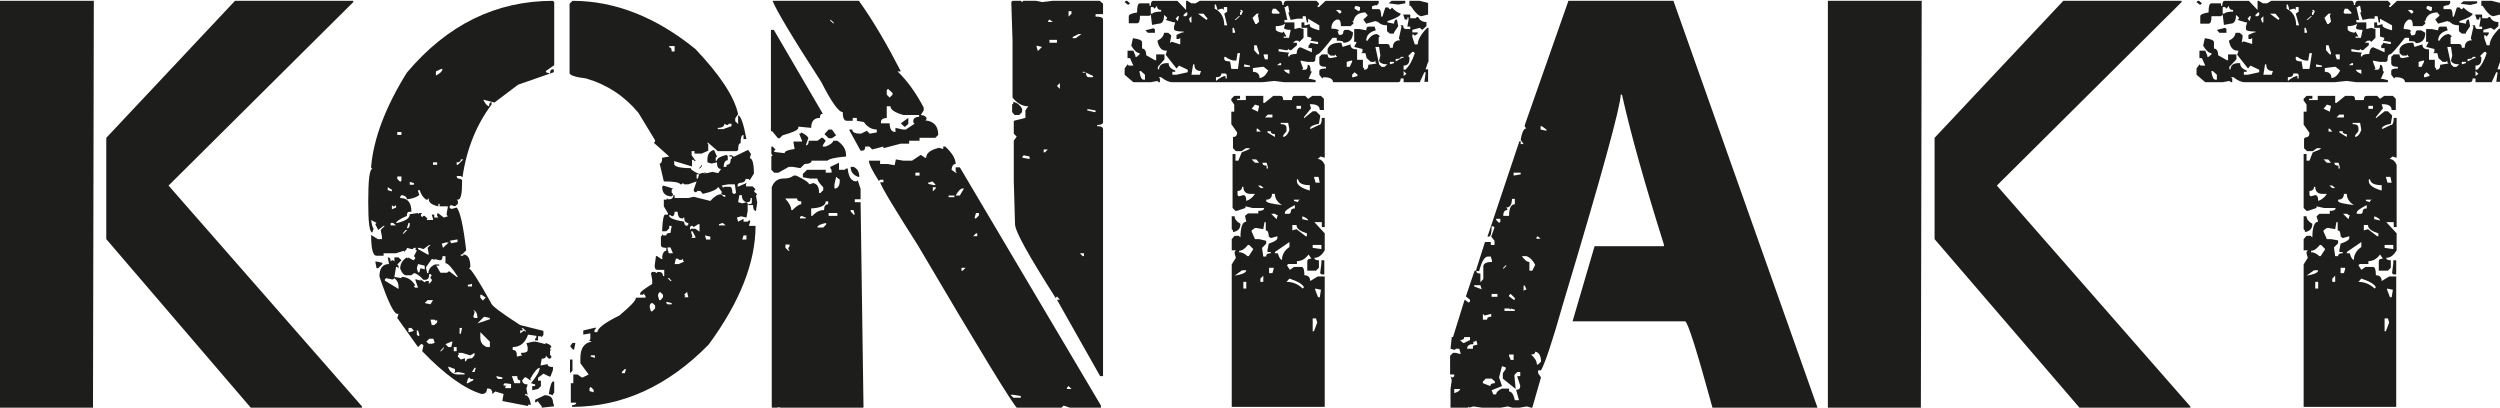
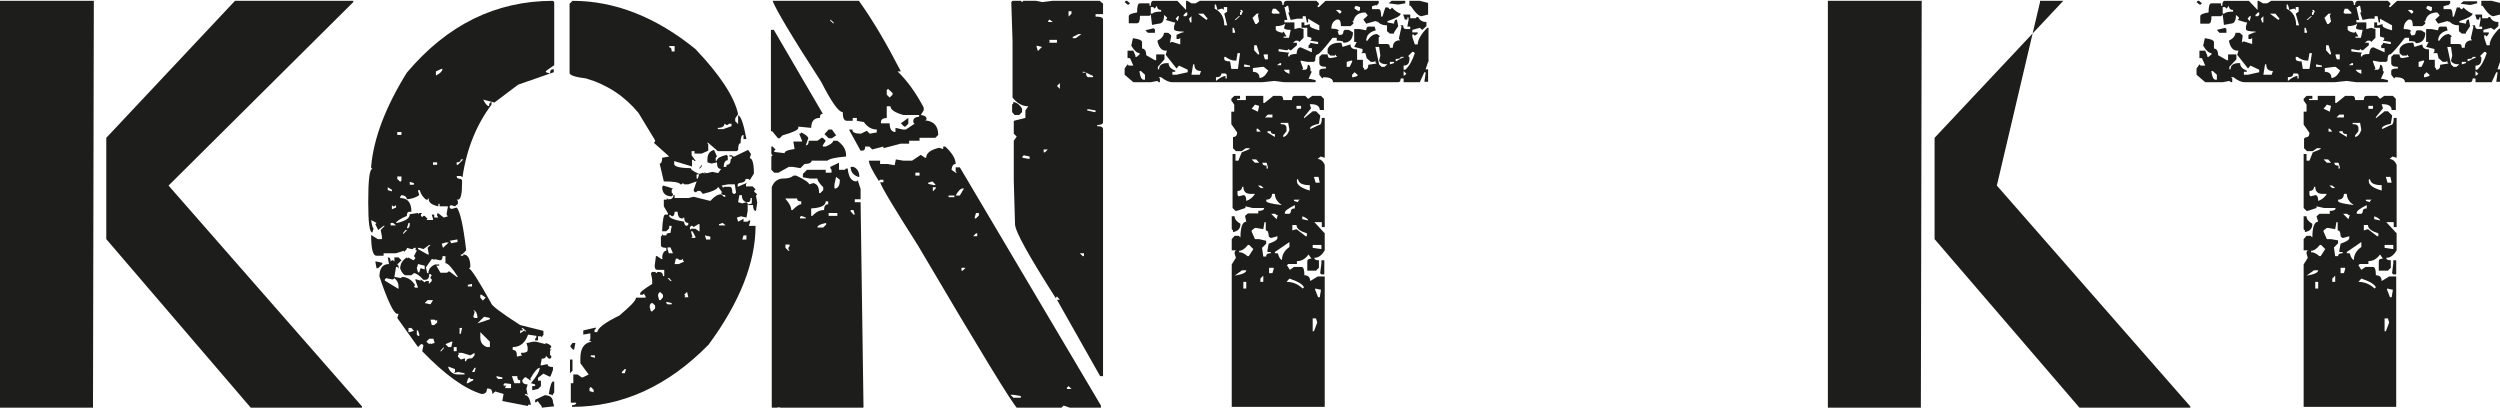
<svg xmlns="http://www.w3.org/2000/svg" version="1.1" id="Ebene_1" x="0px" y="0px" viewBox="0 0 60.22 9.82" style="enable-background:new 0 0 60.22 9.82;" xml:space="preserve">
  <style type="text/css">
	.st0{fill:none;}
	.st1{fill:#1D1D1B;}
</style>
  <g>
-     <rect x="0" y="-0.27" class="st0" width="105.27" height="17" />
    <path class="st1" d="M2.26,0.02l-0.02,9.8h-2.24v-9.8H2.26z M5.66,0.02h2.85v0.03L4.06,4.47l4.66,5.32v0.03H6.04L2.56,5.76V3.32   L5.66,0.02z" />
    <path class="st1" d="M13.32,0.02l0.03,0.03v1.52l-0.2,0.14v0.03l0.1,0.03c0-0.07,0.02-0.1,0.06-0.1h0.03v0.07l-0.86,0.3l-0.57,0.43   l-0.27-0.07c0.05,0.1,0.09,0.15,0.14,0.16c0-0.06,0.02-0.1,0.06-0.1v0.06C11.48,3,11.24,3.58,11.14,4.27L11.1,4.24H11   c0,0.05,0.03,0.07,0.1,0.07l0.03,0.03v0.07c0,0.26-0.03,0.4-0.1,0.4H11l0.03,0.03v0.07l-0.07,0.06l-0.1-0.03l-0.03,0.03V5   l0.03,0.03h0.03L11,5c0.08,0.08,0.16,0.43,0.23,1.03l-0.1,0.1H11.1v0.03h0.06V6.13c0.11,0,0.17,0.1,0.17,0.3L11.3,6.47   c0.05,0.01,0.23,0.29,0.53,0.83c0,0.05,0.23,0.23,0.7,0.53l0.56,0.14v0.1l-0.03,0.03v0.03l-0.03-0.03h-0.07v0.1h-0.07V8.16   l0.03-0.03V8.09l-0.2-0.03c-0.07,0.2-0.19,0.3-0.37,0.3v0.07c0.07,0,0.1,0.04,0.1,0.13v0.03l0.13-0.03l-0.03-0.03V8.5   c0.11,0,0.16-0.02,0.16-0.07V8.36l-0.03-0.1h0.03l0.13-0.03h0.07l0.23,0.06V8.26c0.09,0.03,0.14,0.06,0.14,0.1l-0.03,0.03v0.03   h0.03l-0.03,0.03v0.1l0.03,0.03v0.03l-0.03,0.03h-0.03l-0.07-0.07c0,0.05-0.03,0.07-0.1,0.07l-0.03,0.16h0.03l0.14-0.03   c0,0.05,0.04,0.07,0.13,0.07v0.07l-0.06,0.16h-0.03l-0.14-0.07l-0.13,0.1v0.07h0.07v0.13l-0.07,0.07l-0.14,0.03v-0.1h0.07V9.26   l-0.1-0.03C12.93,9.06,13,8.94,13,8.86c-0.05,0-0.13,0.09-0.23,0.27l0.03,0.03h-0.03l-0.1-0.07h-0.03l-0.06,0.07   c0,0.06,0.04,0.1,0.13,0.1l-0.03,0.1l0.03,0.16l-0.03-0.03h-0.03v0.03c0.07,0,0.11,0.08,0.14,0.23h-0.07v0.03L12.1,9.66l0.03-0.17   l-0.2-0.06l-0.07,0.06c0-0.09-0.03-0.13-0.1-0.13h-0.03c0,0.09-0.04,0.13-0.13,0.13c-0.4-0.12-0.88-0.46-1.43-1.03l0.03-0.14   l-0.03-0.03h-0.03l-0.07,0.07l-0.5-0.7l0.03-0.1H9.57c-0.08,0-0.23-0.3-0.43-0.9c0-0.2,0.08-0.3,0.23-0.3L9.34,6.2   c0.05,0,0.07,0.03,0.07,0.1l0.03-0.03h0.03L9.5,6.3V6.2h0.1l0.07,0.07l-0.1,0.1L9.6,6.4v0.07L9.57,6.43H9.54L9.5,6.67L9.67,6.7   V6.67c0.14,0,0.25,0.07,0.33,0.2L9.97,6.9L10,6.93h0.07L10,6.73h0.03l0.1,0.03V6.73l0.1,0.07l0.03-0.03h0.07v0.07l0.07-0.07V6.73   L10.37,6.7V6.67l0.03-0.03L10.37,6.6h-0.03c0,0.09-0.03,0.14-0.1,0.14H10.2c-0.1-0.11-0.18-0.16-0.23-0.16L9.91,6.63H9.77   C9.72,6.62,9.68,6.57,9.64,6.47c0-0.11,0.05-0.2,0.16-0.27l0.03,0.03V6.2l0.13,0.07L10,6.23V6.2L9.97,6.17l0.07-0.13L10,6   l0.03-0.03H9.97L9.94,6H9.91L9.8,5.97V6L9.73,6.07V6.04L9.54,6.1h-0.3v0.06H9.07c-0.09,0-0.13-0.17-0.13-0.5l0.16,0.1h0.1V5.7   L9.17,5.54l0.1-0.1H9.24l-0.13,0.1L9.04,5.4l0.03-0.03L8.94,5.3C8.96,5.44,8.98,5.5,9,5.5l-0.03,0.1c-0.07,0-0.1-0.24-0.1-0.73   c0-0.53,0.03-0.8,0.1-0.8L8.94,4.04V4.01C9,3.33,9.29,2.57,9.8,1.75C10.77,0.6,11.94,0.02,13.32,0.02z M9.04,6.3h0.03l0.14,0.03   v0.03l-0.1,0.1H9.07L9.04,6.3z M9.3,6.7L9.27,6.73v0.03l0.33,0.2V6.9c0-0.08-0.03-0.14-0.1-0.2L9.47,6.73H9.44L9.3,6.7z M9.34,4.51   v0.07l0.1,0.03V4.57L9.34,4.51z M9.41,5.37v0.06h0.13L9.47,5.37H9.41z M9.44,4.94v0.1L9.54,5V4.94L9.5,4.97H9.47L9.44,4.94z    M10.07,4.57v0.03l0.03,0.1c-0.07,0.05-0.17,0.09-0.3,0.1c0-0.05-0.04-0.09-0.13-0.1L9.64,4.74v0.03c0.18,0,0.27,0.11,0.27,0.33   H9.87c-0.05,0-0.07,0.03-0.07,0.1C9.62,5.28,9.54,5.34,9.54,5.37h0.03c0.2-0.05,0.3-0.11,0.3-0.21l0.2-0.03v0.03l0.03-0.03h0.07   l-0.03,0.03V5.2l0.03,0.03L10.2,5.2h0.03l0.07,0.07L10.27,5.3h0.16V5.27l-0.03-0.1h0.06v0.07h0.1L10.53,5.2V5.14h0.03l0.13,0.1   l0.1-0.03l-0.03-0.03V5.14l0.03-0.17h-0.2V4.91h-0.03v0.06c-0.15-0.03-0.23-0.09-0.23-0.16V4.77L10.3,4.81h-0.03   c-0.08-0.05-0.13-0.13-0.16-0.23H10.07z M9.57,3.18v0.07h0.1V3.18H9.57z M9.57,4.24v0.07l0.07,0.07l0.03-0.03v-0.1H9.57z    M9.71,5.61v0.03l0.1-0.1H9.77L9.71,5.61z M9.84,5.37L9.8,5.5c0.05,0,0.07-0.03,0.07-0.1V5.37H9.84z M9.84,7.9V8h0.03l0.1-0.03   L9.91,7.9H9.84z M9.87,4.38v0.07h0.1V4.41L9.87,4.38z M10.07,6.36l-0.03,0.1l0.03,0.1h0.03l0.03-0.1l0.1,0.03V6.4L10.07,6.36z    M10.04,7.96v0.1l0.03,0.03h0.03V8.06l-0.03-0.1H10.04z M10.2,6l-0.1-0.03h-0.03V6l0.23,0.13h0.03L10.3,5.97l0.07-0.07h-0.03   L10.2,6z M10.23,7.3l0.14,0.03l0.06-0.1H10.3L10.23,7.3z M10.66,6.17c0,0.07-0.02,0.1-0.06,0.1l-0.14-0.03v0.03l-0.03-0.03H10.4   l-0.14,0.2l0.03,0.14h0.03c0-0.09,0.05-0.16,0.16-0.21h0.1V6.4h-0.07l0.1,0.17h0.16l0.03-0.03h0.03L11,6.67h0.03   c-0.14-0.22-0.24-0.33-0.3-0.33V6.17H10.66z M10.27,8.23l0.07,0.06l0.03-0.03v0.03l0.1-0.03l-0.03-0.1h-0.1L10.27,8.23z M10.37,7.7   l0.03,0.13h0.06l0.07-0.06V7.7L10.5,7.73L10.47,7.7H10.37z M10.43,3.91v0.06h0.1V3.91H10.43z M10.5,1.72v0.1   c0.1-0.05,0.15-0.1,0.16-0.16h-0.03L10.5,1.72z M10.6,8.46h0.03l0.06-0.07V8.36L10.6,8.46z M10.64,5.87l0.03,0.1l0.14-0.13h-0.07   L10.64,5.87z M10.73,8.29l0.07,0.07h0.07l0.03-0.13h-0.03L10.73,8.29z M10.8,8.83v0.03c0.05,0.11,0.12,0.16,0.23,0.16h0.16V8.99   l-0.16-0.03l-0.1,0.03l0.03-0.03V8.89L10.8,8.83z M10.83,5.8l0.03,0.03v0.03l0.16-0.03V5.77H11L10.83,5.8z M10.93,8.36v0.1H11v-0.1   H10.93z M11.1,3.84c0,0.05-0.03,0.07-0.1,0.07v0.06h0.03l0.13-0.13H11.1z M11.03,8.5l0.03,0.03l-0.03,0.03v0.03l0.07,0.07l0.1-0.03   V8.7h0.03c0-0.05,0.05-0.07,0.14-0.07l0.06-0.07V8.5l-0.1,0.06l-0.2-0.06H11.03z M11.07,7.9v0.14h0.03l0.03-0.14H11.07z    M11.27,9.13l-0.03,0.1h0.03l0.13-0.07V9.13h-0.06L11.3,9.09L11.27,9.13z M11.27,6.86V6.9h0.1V6.84L11.27,6.86z M11.43,8.86   l-0.06,0.1h0.06l0.03-0.1H11.43z M11.4,7.47l0.03,0.03v0.03l-0.03,0.1l0.03,0.03h0.07C11.5,7.55,11.46,7.48,11.4,7.47z M11.66,7.63   L11.5,7.79l0.3-0.1V7.66L11.66,7.63z M11.57,7.1v0.07l0.06,0.07l0.07-0.07L11.6,7.1H11.57z M11.57,8v0.13   c0,0.11,0.05,0.19,0.16,0.23h0.07V8.23L11.57,8z M11.96,9.06v0.03L12,9.13h0.1V9.09L11.96,9.06z M12.16,9.23l-0.03,0.03v0.03h0.07   l-0.03,0.03v0.03h0.14v-0.1L12.16,9.23z M12.33,9.06l0.06,0.17h0.14V9.16c-0.05,0-0.07-0.03-0.07-0.1H12.33z M12.56,7.9l0.03,0.03   v0.03h-0.06v0.07l0.1-0.07L12.66,8V7.96L12.59,7.9H12.56z M13.12,9.52c0.13,0,0.2,0.06,0.2,0.17l0.03,0.1h-0.03l-0.27,0.03V9.79   l-0.1-0.13l-0.03,0.03h-0.03V9.63L13.12,9.52z M13.32,9.19h0.03v0.27l-0.03,0.03v0.03l-0.1-0.03C13.25,9.29,13.29,9.19,13.32,9.19z    M13.79,0.02c1.02,0,2.01,0.39,2.96,1.16c0.59,0.62,0.94,1.15,1.03,1.57l-0.07,0.1v0.07l0.07,0.07V2.78c0.06,0,0.13,0.19,0.2,0.57   h-0.07v-0.1c-0.05,0-0.07,0.07-0.07,0.2c-0.04,0-0.06,0.05-0.06,0.16l-0.03,0.03h-0.46l-0.23-0.2h-0.03l0.03,0.03v0.16l-0.16,0.07   h-0.17V3.64h-0.07v0.1l0.1,0.14h-0.03l-0.03-0.03h-0.03v0.16l-0.43-0.13v0.07c0,0.06,0.13,0.1,0.4,0.1c0,0.04,0.07,0.08,0.2,0.14   l0.1-0.03l0.03,0.03V4.14l0.03,0.03h0.03l0.13-0.03l0.14,0.03l0.07-0.1c-0.07,0-0.1-0.05-0.1-0.16l-0.13,0.03l-0.1-0.03V3.84   c0-0.12,0.05-0.2,0.16-0.23l0.07,0.16l-0.03,0.03v0.07h0.03c0-0.06,0.08-0.1,0.23-0.14l0.03,0.03v0.1c-0.06,0-0.09,0.05-0.1,0.16   h0.07V3.97c0.07,0,0.1-0.04,0.1-0.13l0.03-0.03V3.77h-0.06V3.74h0.06l0.03,0.03h0.03l0.33-0.16l0.07,0.1l-0.03,0.1   c0.06,0,0.1,0.12,0.1,0.37l-0.1,0.16l-0.03-0.03h-0.07c0,0.06-0.05,0.09-0.16,0.1l-0.03,0.03v0.06l0.23-0.1l-0.03,0.03v0.06h0.16   l0.07,0.07l-0.03,0.03v0.03l0.07,0.06l-0.03,0.03l0.03,0.17l-0.03,0.2c-0.05,0-0.07-0.05-0.07-0.14h-0.13v0.14l-0.03,0.16   l-0.13-0.03l-0.1,0.03l0.03,0.1l0.13-0.07v0.07h0.1l0.03-0.03h0.03v0.03l-0.03,0.1h0.16c0,0.88-0.38,1.84-1.13,2.86   c-0.98,1-2.08,1.5-3.29,1.5V9.76c0.06,0,0.1-0.02,0.1-0.06h-0.13V9.23h0.06V9.02h0.1l0.1,0.07h0.03l0.14-0.07l-0.2-0.27V8.63   c0-0.24,0.09-0.37,0.27-0.4L14.19,8.2l0.03-0.03V8.03l-0.17,0.03v-0.1l0.3-0.07v0.03l-0.03,0.03V8h0.07c0-0.09,0.18-0.23,0.53-0.4   c0.26-0.22,0.4-0.36,0.4-0.43h0.23V7.13L15.52,7.1V7.07L15.48,7.1h-0.06V7.07c0-0.04,0.1-0.11,0.29-0.23v-0.1l-0.03-0.16l0.03-0.03   h0.07l0.03,0.03l0.03-0.03h0.03c0.06,0,0.1,0.03,0.1,0.1h0.03V6.5h-0.16c-0.05,0-0.07-0.03-0.07-0.1l0.03-0.23h0.03l0.1,0.07h0.03   L15.95,6.2c0.01-0.11,0.05-0.16,0.1-0.16V5.97c-0.09,0-0.13-0.02-0.13-0.07V5.7l0.03-0.03V5.64l0.03,0.03h0.07   c0-0.04,0.03-0.06,0.1-0.06l0.03-0.17h-0.06V5.5l-0.07,0.07h-0.1V5.54c0.01-0.25,0.04-0.37,0.07-0.37h0.07V5.14l-0.1-0.17V4.81   h0.07V4.77l0.03,0.03h0.03c0.06,0,0.1-0.03,0.1-0.1h0.03v0.07h0.33l0.13-0.03l0.4,0.1c0.1-0.11,0.18-0.16,0.26-0.16l0.07,0.06h0.03   V4.7c-0.07,0-0.1-0.02-0.1-0.06h0.03l-0.1-0.14c-0.02,0.06-0.15,0.12-0.37,0.17l-0.06-0.07h-0.07l-0.03,0.03h-0.03l-0.03-0.03V4.57   l0.07-0.2l-0.2,0.07h-0.1l-0.03-0.03l-0.03,0.03h-0.03c-0.03-0.05-0.17-0.07-0.4-0.07l-0.1-0.43c0.04,0,0.06-0.05,0.06-0.14   l0.17-0.03l-0.37-0.33l0.03-0.03V3.38l-0.4-0.66c-0.33-0.4-0.75-0.68-1.26-0.83c-0.26-0.03-0.4-0.08-0.4-0.13V0.09L13.79,0.02z    M13.79,8.26h0.07l-0.03,0.16h-0.03l-0.06-0.07V8.33L13.79,8.26z M13.73,8.66h0.06v0.27l-0.06,0.06V8.66z M14.23,9.32l-0.03,0.03   v0.07l0.1,0.03V9.39L14.23,9.32z M14.23,8.56v0.03l0.1,0.03V8.56H14.23z M14.98,8.96v0.03h0.07l0.03-0.1h-0.03L14.98,8.96z    M15.65,7.4l0.03,0.1h0.03l0.07-0.07V7.36L15.72,7.3C15.67,7.3,15.65,7.33,15.65,7.4z M15.85,7.13l0.03,0.1h0.03l0.06-0.07V7.1   l-0.06-0.06C15.88,7.03,15.85,7.07,15.85,7.13z M15.98,4.47l0.23,0.07l-0.03,0.03v0.07l0.03,0.03V4.7l-0.03,0.03   c-0.15,0-0.23-0.08-0.23-0.23L15.98,4.47z M16.05,7.27V7.3l0.03,0.03h0.1V7.3L16.05,7.27z M16.08,5.97V6l0.03,0.1h0.1l-0.06-0.14   H16.08z M16.08,6.7l0.07,0.07h0.03L16.12,6.7H16.08z M16.12,1.11v0.03c0.04,0,0.06,0.03,0.06,0.1h0.07V1.11H16.12z M16.25,5.11   c0,0.06-0.02,0.1-0.07,0.1l-0.03-0.03h-0.03V5.2c0,0.05,0.12,0.1,0.36,0.14c0,0.06,0.02,0.1,0.07,0.1l0.03-0.03V5.37   c-0.07,0-0.1-0.05-0.1-0.14l-0.03,0.03h-0.03c-0.06,0-0.09-0.05-0.1-0.16H16.25z M16.28,6.23l-0.03,0.13h0.1l0.13-0.06l-0.03-0.03   V6.23l-0.03,0.03h-0.06l-0.03-0.03H16.28z M16.48,7.1l0.03,0.03l-0.03,0.03h0.1l-0.03-0.13L16.48,7.1z M16.71,5.47l-0.03-0.03   h-0.03l-0.03,0.03v0.07l0.03-0.03h0.1l0.1,0.07V5.4h-0.03L16.71,5.47z M16.65,5.57v0.03l0.03,0.1l-0.03,0.03h0.1V5.7l-0.07-0.13   H16.65z M16.78,4.2v0.1h0.03l0.03-0.1H16.78z M16.91,3.97v0.03l-0.06,0.07V4.04L16.91,3.97z M16.98,5.67l0.03,0.1h0.1V5.7   L16.98,5.67z M17.45,2.98c0,0.06-0.05,0.1-0.16,0.1v0.03h0.13l0.2-0.07V2.98h-0.06l-0.03,0.03h-0.03L17.45,2.98z M17.32,5.4v0.03   h0.16l-0.07-0.06L17.32,5.4z M17.38,4.47l0.03,0.03v0.03l0.03-0.03h0.14c0.04,0,0.06,0.05,0.06,0.14l0.03,0.03h0.03l0.03-0.03   l-0.03-0.2h-0.16L17.38,4.47z M17.81,4.7l-0.03,0.17l0.1,0.03l0.1-0.03l0.03,0.03v0.03l0.1-0.03V4.77h-0.03   c0,0.07-0.02,0.1-0.07,0.1c-0.09,0-0.14-0.06-0.14-0.17H17.81z M17.91,5.67l-0.03,0.1h0.1v-0.1H17.91z" />
    <path class="st1" d="M18.57,0.72h0.07l1.18,2.02c-0.05,0-0.07,0.03-0.07,0.1c-0.14,0-0.21,0.08-0.21,0.24l-0.31-0.03v0.03   c0,0.05-0.13,0.11-0.38,0.18l-0.07,0.07h-0.04l-0.14-0.17h-0.03V0.72z M19.3,3.19c0.1,0.05,0.16,0.09,0.17,0.14L19.41,3.5   c0.05,0,0.07-0.04,0.07-0.11h0.21l0.1-0.07h0.03l0.07,0.07L19.82,3.5v0.03h0.07c0.12-0.05,0.18-0.1,0.18-0.14h0.1   c0.14,0.1,0.21,0.21,0.21,0.35v0.03c-0.26,0.02-0.41,0.06-0.45,0.1h-0.38c0,0.05-0.06,0.08-0.17,0.08l-0.1,0.1l-0.18-0.03h-0.1   l-0.25,0.14h-0.1l-0.07-0.07V3.77l0.03-0.03l-0.03-0.03V3.53h0.03l0.07,0.07l-0.03,0.03v0.03l0.25,0.03c0-0.05,0.08-0.08,0.24-0.1   l-0.03-0.18h0.21V3.39l-0.07-0.17h0.03L19.3,3.19z M20.21,4.09h0.14l0.03-0.03h0.04c0.02,0.21,0.09,0.31,0.21,0.31l0.03-0.03   l0.07,0.21v0.25h-0.14v0.07h0.14l0.07,4.94l-0.03,0.03h-1.87l-0.14-0.03l-0.14,0.03l-0.03-0.03V4.51c0.05-0.14,0.15-0.21,0.28-0.21   c0.11,0,0.19-0.02,0.24-0.07h0.07c0.21,0.1,0.31,0.17,0.31,0.21l0.1-0.03c0.1,0.02,0.14,0.1,0.14,0.24h0.03l0.07-0.07V4.51   c-0.09-0.09-0.14-0.16-0.14-0.21h-0.18l-0.17-0.03V4.19l0.1-0.1h0.45v0.07h0.14V4.09L20,4.05V4.02l0.21-0.1V4.09z M18.61,0.02h2.08   c0.35,0.49,0.68,1.06,1.01,1.7h-0.08c0.23,0.22,0.44,0.51,0.63,0.87v0.07l-0.07,0.11c0.09,0.01,0.14,0.04,0.14,0.1l-0.03,0.03   c0.21,0.02,0.31,0.14,0.31,0.35l-0.07,0.07h-0.38v0.07h-0.25v0.07H21.7l-0.42,0.11V3.53L21.01,3.6l-0.07-0.07h-0.1   c0,0.07-0.02,0.1-0.08,0.1h-0.03l-0.27-0.49V3.12h0.07c0,0.07,0.07,0.1,0.21,0.1l0.14-0.07l0.07,0.07l0.17-0.03V3.12   c-0.12,0-0.23-0.06-0.31-0.18l-0.17-0.03V2.84h-0.1v0.07h-0.14c-0.07,0-0.1-0.07-0.1-0.21c-0.1,0-0.27-0.24-0.52-0.73   C19.06,0.86,18.68,0.21,18.61,0.02z M18.92,4.79c0.09,0.1,0.14,0.19,0.14,0.27h0.03c0.09-0.09,0.16-0.14,0.21-0.14V4.85   c-0.07,0-0.1-0.02-0.1-0.07H18.92z M18.92,5.89v0.08l0.07,0.07h0.03L18.99,6V5.97l0.03-0.04V5.89H18.92z M19.3,5.2l-0.03,0.03v0.03   h0.14V5.24L19.3,5.2z M19.89,4.85c0,0.1-0.12,0.16-0.35,0.17V5.2h0.03c0.09-0.1,0.18-0.14,0.28-0.14c0-0.09,0.03-0.14,0.1-0.14   V4.85H19.89z M19.69,5.48h0.14l0.07-0.07V5.37C19.76,5.4,19.69,5.43,19.69,5.48z M19.96,3.12h0.08l0.1,0.14l-0.1,0.07h-0.08   l-0.1-0.1L19.96,3.12z M19.96,5.13V5.2h0.21V5.13H19.96z M20,0.47v0.03l0.08,0.07V0.54L20,0.47z M20.14,4.26L20.1,4.44v0.1h0.03   c0.07-0.02,0.1-0.09,0.1-0.21L20.14,4.26z M20.49,4.02h0.07c0.09,0.04,0.14,0.12,0.14,0.24h-0.03C20.54,4.21,20.49,4.13,20.49,4.02   z M20.49,5.06v0.03l0.07,0.08h0.03l-0.03-0.11H20.49z M22.74,3.53h0.03c0.16,0.15,0.25,0.29,0.25,0.42c-0.06,0-0.09,0.05-0.1,0.14   l0.1,0.07h0.03l-0.03-0.03v-0.1h0.1l3.4,5.74v0.07h-0.69l-0.21-0.07l-0.07,0.07h-1.04c-0.11-0.09-0.91-1.4-2.4-3.93   c-0.56-0.88-0.87-1.39-0.91-1.52h0.08V4.33h-0.08l-0.03,0.03c-0.16-0.25-0.24-0.41-0.24-0.49h0.27v0.08h0.18l0.17,0.03l0.03-0.14   l0.18,0.03h0.21l0.21-0.14l0.1,0.07h0.03c0-0.11,0.1-0.19,0.31-0.24l0.1,0.03V3.53z M21.36,2.56v0.28c-0.1,0.01-0.14,0.04-0.14,0.1   v0.03h0.21c0,0.14,0.05,0.21,0.14,0.21V3.08l0.18,0.04h0.07l0.21-0.14l-0.03-0.03V2.91c0-0.06,0.05-0.09,0.14-0.1V2.77h-0.38   c-0.21-0.06-0.31-0.13-0.31-0.21H21.36z M21.39,2.14l-0.03,0.03v0.11l0.07,0.07l0.07-0.07V2.24L21.39,2.14z M21.88,2.84v0.14   l-0.07,0.07h-0.03L21.7,2.97L21.88,2.84z M22.05,4.16v0.07h0.1V4.16H22.05z M22.36,4.4v0.03l0.14,0.03h0.03V4.44l-0.07-0.07   L22.36,4.4z M22.47,4.51v0.1l0.07-0.07V4.51H22.47z M22.85,4.71v0.04h0.14V4.71H22.85z M23.02,4.71h0.1l0.1-0.17h-0.03   C23.14,4.54,23.08,4.6,23.02,4.71z M23.16,6.45v0.07h0.03l0.07-0.07H23.16z M23.44,5.69h0.1V5.62h-0.03L23.44,5.69z M23.51,5.13   l-0.03,0.1v0.03h0.03l0.07-0.07V5.13H23.51z M24.59,0.02l0.03,0.03l0.03-0.03h0.31l0.14,0.03l0.25-0.03h1.14l0.08,0.07v0.25h-0.18   V0.4c0.12,0,0.18,0.02,0.18,0.07v2.47c0,0.05-0.05,0.07-0.14,0.07v0.03c0.1,0,0.14,0.02,0.14,0.08v5.94H26.5l-1.04-1.84h0.07   l-0.07-0.08l-0.03,0.04c-0.65-1.02-0.98-1.61-0.98-1.78l-0.03-1.04V3.39l0.07-0.1l-0.07-0.07V2.91l0.28-0.07V2.66l0.07-0.1   c-0.14,0-0.27-0.07-0.38-0.21V0.99l-0.03-0.94l0.03-0.03H24.59z M24.34,9.51l0.07,0.07h0.18V9.54l-0.18-0.03H24.34z M24.41,2.45   c0.1,0.03,0.17,0.09,0.21,0.17V2.7l-0.07,0.07h-0.11L24.38,2.7V2.52l0.03-0.03V2.45z M24.66,3.74l-0.03,0.03v0.03l0.17,0.03V3.77   L24.66,3.74z M24.97,1.1v0.03l0.03,0.1l0.1-0.1L24.97,1.1z M25.14,3.6v0.07h0.03l0.07-0.07H25.14z M25.28,0.47l-0.03,0.03v0.03   h0.11L25.28,0.47z M25.28,0.96v0.07h0.18V0.96H25.28z M25.46,2.07l0.07,0.07V2L25.46,2.07z M25.74,9.3L25.7,9.34v0.03h0.11   L25.74,9.3z M25.74,0.27V0.4l0.07-0.07V0.27H25.74z M25.84,0.89v0.03h0.07l0.14-0.1h-0.07L25.84,0.89z M26.01,6.1l0.07,0.07h0.03   V6.1H26.01z M26.08,1.72v0.03h0.08c0,0.07,0.02,0.11,0.07,0.11h0.1V1.83l-0.21-0.1H26.08z M26.19,2.63v0.03l0.17,0.04h0.03V2.66   l-0.17-0.03H26.19z" />
    <path class="st1" d="M33.74,0.33c0,0.05-0.11,0.11-0.32,0.18v0.03l0.16,0.03c0-0.06,0.02-0.1,0.07-0.1l0.03,0.16l-0.1,0.15v0.03   h-0.1l-0.07-0.06V0.61c-0.1,0-0.18-0.03-0.23-0.1v0.03l-0.03-0.03h-0.03l-0.21,0.06l-0.07-0.1l0.1-0.09V0.36L32.89,0.3   c-0.16,0-0.26,0.07-0.29,0.21h-0.03l0.03,0.03v0.03l-0.07,0.06h-0.23c0-0.1-0.02-0.16-0.07-0.16h-0.03   c-0.09,0.04-0.13,0.11-0.13,0.22c0.12,0,0.18,0.02,0.18,0.06h-0.03l0.03,0.09h0.04c0.05,0,0.07-0.03,0.07-0.09l0.03-0.03h0.1   l0.1,0.06c0,0.16-0.08,0.25-0.23,0.25c0-0.04-0.05-0.05-0.16-0.05V0.91h-0.1c-0.21,0.27-0.33,0.4-0.36,0.4   c-0.04,0-0.06,0.05-0.06,0.15l-0.03,0.03h-0.16l-0.16-0.03v0.03l0.06,0.16l-0.03,0.03h0.07c0.05,0,0.07-0.04,0.07-0.12   c0.05,0,0.07,0.05,0.07,0.16h0.03l-0.08,0.18h0.04l0.13,0.03v0.05h-0.76L30.7,1.95l-0.29,0.03h-2.17c-0.08,0-0.17-0.04-0.27-0.12   h-0.06l0.03,0.03v0.09h-0.03l-0.03-0.03l-0.16,0.03H27.3L27.09,1.8V1.65l0.07-0.1l0.03,0.03h0.11L27.22,1.4h-0.06V1.22h0.14   l0.05,0.12v0.03h0.03l0.07-0.06V1.28c-0.06,0-0.13-0.06-0.2-0.18l0.04-0.18c0.15,0.02,0.22,0.05,0.22,0.1v0.15   c0.06,0,0.1,0.05,0.1,0.16l0.21,0.12h0.03V1.31h0.2v0.12l-0.16,0.18v0.06h0.03c0-0.1,0.07-0.15,0.2-0.15h0.03   c0,0.08,0.05,0.14,0.16,0.18v0.03h-0.07V1.8h0.1l0.27-0.06V1.68l-0.21-0.1l-0.06,0.07l-0.26-0.33l0.03-0.1h-0.03   c-0.1,0-0.17-0.08-0.2-0.24c0.1-0.05,0.15-0.11,0.16-0.19h0.1l0.07,0.06v0.03l-0.03,0.16l0.03-0.03h0.03l0.19,0.06V0.91L28.4,0.94   h-0.06v-0.1l0.14-0.06h0.03V0.76c-0.15,0-0.23-0.02-0.23-0.06V0.64l0.03-0.1h-0.03l-0.2-0.06l0.03-0.03V0.42l-0.07-0.06   c0,0.14-0.04,0.21-0.13,0.21l-0.16,0.03l-0.03-0.25l-0.03,0.03h-0.23c0,0.12-0.02,0.18-0.07,0.18h-0.2V0.39   c0-0.04,0.07-0.07,0.2-0.09c0-0.15,0.02-0.22,0.07-0.22h0.23v0.06h0.03c0-0.08,0.02-0.12,0.06-0.12h0.58l0.21,0.22V0.02h0.03   l0.1,0.06h0.1l0.1-0.06h1.93c0.04,0,0.06,0.03,0.06,0.1h0.03c0-0.06,0.02-0.1,0.07-0.1h0.72l0.06,0.06v0.03l-0.03,0.03v0.03h0.03   l0.16-0.15h1.28v0.06l-0.06,0.06V0.12l-0.1,0.03v0.07h0.16c0.04,0,0.06,0.06,0.06,0.18h0.03l0.07-0.22h0.07l0.03,0.04h0.03   l0.03-0.04C33.59,0.25,33.66,0.3,33.74,0.33z M27.22,0.08l-0.03,0.03h-0.03l-0.07-0.06l0.03-0.03h0.03L27.22,0.08z M27.48,1.71   h-0.03v0.03c0.02,0.12,0.05,0.18,0.1,0.18h0.03V1.8L27.48,1.71z M27.82,0.79h-0.17l-0.06-0.06l0.2-0.05l0.03,0.03V0.79z    M27.97,0.24c-0.06,0-0.1-0.03-0.1-0.1l-0.06,0.07l-0.03-0.04h-0.06v0.16h0.03c0.05-0.04,0.12-0.05,0.22-0.05V0.24z M28.4,0.39   h-0.03l-0.05,0.06l0.05,0.06L28.4,0.39z M28.6,0.3h-0.03l-0.06,0.06v0.03h0.06l0.03-0.03V0.3z M28.7,0.39l-0.06,0.06l0.03,0.09   h0.03V0.39z M28.93,1.71c-0.11,0-0.16-0.05-0.16-0.16h-0.03L28.7,1.8h0.2L28.93,1.71z M28.99,0.33h-0.13l0.2,0.15l0.03-0.03   L28.99,0.33z M29.55,0.17h-0.07v0.07l-0.03-0.03h-0.03l-0.1,0.03V0.21l-0.03-0.1h-0.03v0.1c0.15,0.07,0.23,0.21,0.23,0.4h0.07   l-0.07-0.28l0.07-0.05V0.17z M29.55,1.8l-0.03-0.03h-0.1c0,0.06-0.04,0.09-0.13,0.09v0.09c0.1-0.08,0.18-0.12,0.23-0.12v0.06h0.03   V1.8z M29.87,1.28h-0.06l-0.03,0.18h-0.03c-0.07,0-0.15-0.03-0.23-0.09h-0.03v0.05c0,0.04,0.05,0.06,0.14,0.06l0.03,0.18h0.16   L29.87,1.28z M29.67,9.8V6.37l0.1-0.16l-0.03-0.1V6.07l0.03-0.04h-0.1V5.76l0.07-0.08h0.1l0.04,0.04c0-0.25,0.05-0.38,0.14-0.38   l-0.03-0.14l0.07-0.06h0.25V5.08c0.09,0,0.14-0.02,0.14-0.07h-0.28l-0.17-0.04v0.04l-0.21,0.07h-0.03l-0.07-0.07v-1.3h0.07v0.16   h0.07l0.08-0.2l0.17-0.07l0.03-0.03h-0.1l-0.1,0.07h-0.14l-0.07-0.07V3.34L29.7,3.3c0.07,0,0.1-0.04,0.1-0.11l-0.14-0.2V2.69h0.07   V2.52l-0.07-0.1V2.38l0.07-0.07h0.14v0.07H29.8v0.03h0.21v-0.1h0.42v0.17h0.03l0.21-0.17h0.17c0.05,0,0.07,0.03,0.07,0.1h0.21   c0-0.07,0.02-0.1,0.07-0.1h0.25l0.07,0.07l0.1-0.07h0.21l0.07,0.07v0.27h-0.1c0-0.09-0.07-0.14-0.21-0.14h-0.03l0.03,0.1   l-0.17,0.21v0.03l0.21-0.17h0.08l0.1,0.1v0.03l-0.03,0.17c-0.14,0.03-0.21,0.07-0.21,0.1v0.03l0.21-0.1c0.05,0,0.07-0.06,0.07-0.17   h0.07v0.96l-0.1-0.03l-0.07,0.06c0.07,0,0.13,0.05,0.17,0.14v1.5h-0.07V5.35h-0.18l0.25,0.27v0.41c-0.07,0.12-0.15,0.18-0.25,0.18   c0,0.04,0.04,0.06,0.11,0.06v0.18l-0.07,0.07h-0.21V6.3c0-0.05,0.03-0.07,0.1-0.07l-0.07-0.1c-0.08,0.11-0.17,0.16-0.28,0.16v0.07   h-0.21l-0.03,0.03l0.07,0.11l0.1-0.07h0.18c0.05,0,0.07,0.07,0.07,0.2c0.09,0,0.14,0.05,0.14,0.14l0.18-0.11h0.17V9.8H29.67z    M29.7,5.55l-0.03-0.03V5.21h0.07c0,0.07,0.05,0.13,0.14,0.18c0,0.12-0.06,0.18-0.18,0.2V5.55z M29.72,0.67h-0.03v0.12h0.06V0.76   L29.72,0.67z M30.02,6.51h-0.1l-0.18,0.13C29.92,6.61,30.02,6.57,30.02,6.51z M29.87,0.39h-0.03l-0.1,0.09h0.03L29.87,0.39z    M30.23,4.67h-0.11c-0.11,0-0.17-0.06-0.17-0.17h-0.03c0,0.06-0.04,0.1-0.11,0.1V4.7l0.03,0.03l0.11-0.03   c0.05,0,0.07,0.05,0.07,0.14C30.11,4.81,30.18,4.75,30.23,4.67z M30.05,6.17h0.03L30.19,6l-0.1-0.1h-0.03   c-0.07,0.09-0.14,0.14-0.21,0.14v0.04C29.9,6.07,29.97,6.1,30.05,6.17z M29.94,0.27l-0.03-0.03h-0.03v0.03h0.03L29.87,0.3v0.06   h0.03L29.94,0.27z M30.02,6.95V6.79h-0.07v0.16H30.02z M30.11,1.58l-0.14-0.03v0.06h0.14V1.58z M30.3,2.69l0.03-0.14l-0.1-0.03   l-0.08,0.1L30.3,2.69z M30.23,3.92h0.1l-0.07-0.08h-0.11L30.23,3.92z M30.5,6.17c0-0.05,0.04-0.07,0.11-0.07V6.07h-0.08V6.03   l0.03-0.16c0.14-0.05,0.21-0.09,0.21-0.14V5.69l-0.14,0.04h-0.03l-0.04-0.04c0-0.09-0.02-0.14-0.07-0.14v-0.2h-0.03l-0.03,0.17   l-0.17-0.03h-0.03l-0.08,0.06v0.03l0.08,0.18h0.1L30.5,5.8v0.07l-0.1,0.1l0.03,0.21H30.5z M30.33,0.33h-0.06l-0.1,0.1l0.07,0.15   h0.03l0.06-0.06L30.3,0.36L30.33,0.33z M30.44,1.61h-0.03l-0.23,0.03v0.09c0.1,0,0.16,0.05,0.16,0.15   c0.09-0.01,0.15-0.07,0.21-0.18L30.44,1.61z M30.27,1.09h-0.06v0.12l0.09,0.1h0.03V1.28L30.27,1.09z M30.37,3.17L30.3,3.1h-0.03   v0.07H30.37z M30.37,4.53h0.07l-0.07-0.06H30.3L30.37,4.53z M30.43,6.79V6.64l-0.07,0.07v0.08H30.43z M30.54,4.05V4.02l-0.03-0.1   h-0.1c0,0.05,0.03,0.07,0.1,0.07v0.07H30.54z M30.54,1.31h-0.1v0.03l0.03,0.09h0.07V1.31z M30.65,2.82V2.76h-0.11l-0.07,0.07H30.65   z M30.88,4.94c-0.11-0.07-0.17-0.16-0.17-0.27h-0.07c0,0.09-0.05,0.14-0.14,0.14v0.03C30.5,4.88,30.63,4.91,30.88,4.94z M30.71,3.3   V3.23c-0.07,0-0.1-0.02-0.1-0.07h-0.08v0.03L30.71,3.3z M30.65,6.58l0.03-0.1V6.45h-0.11v0.13H30.65z M30.75,5.28l0.03-0.1h-0.03   l-0.03-0.03h-0.1L30.75,5.28z M30.73,0.21h-0.07L30.63,0.3l0.03,0.03h0.16V0.3L30.73,0.21z M30.78,6.1   c0.03,0.11,0.07,0.16,0.1,0.16c0-0.12,0.06-0.23,0.18-0.31V5.83l-0.35,0.24V6.1H30.78z M31.09,0.72c-0.11,0-0.16-0.02-0.16-0.05   l0.03-0.1c-0.05,0.04-0.13,0.06-0.23,0.06V0.7c0,0.04,0.05,0.07,0.16,0.09l0.03-0.03l0.07,0.12h-0.07v0.03h0.13L31.09,0.72z    M30.86,1.52h-0.03l-0.07,0.05h0.1V1.52z M31.51,0.45v0.09h-0.03l-0.03-0.15h-0.07v0.06h-0.13l-0.16,0.03L31.03,0.3h0.03   l-0.03-0.16h-0.03l-0.03,0.03h-0.03l0.07,0.31h-0.07v0.06h0.24V0.7l0.12-0.03l0.1,0.03v0.21l-0.1,0.1l-0.03-0.03h-0.06l-0.07,0.05   h0.1v0.06l-0.14,0.12h-0.03l-0.03-0.03l-0.03,0.03h-0.03L30.8,1.18v0.06l0.26,0.03l-0.03,0.03v0.06h0.03   c0-0.04,0.06-0.06,0.17-0.06c0.01-0.1,0.04-0.16,0.1-0.16l0.27,0.12v-0.1h-0.08V1.09l0.04-0.03V1.03l0.16,0.03h0.03V1.01   l-0.19-0.03l0.03-0.03V0.91l-0.1-0.03V0.67h-0.14V0.54h0.07v0.07h0.03l0.1-0.03v0.03c0,0.05,0.08,0.08,0.23,0.12V0.61L31.51,0.45z    M31.06,3.13l-0.03-0.17h-0.18v0.03c0.1,0,0.14,0.03,0.14,0.1v0.07l-0.08,0.1V3.3C30.97,3.29,31.02,3.24,31.06,3.13z M31.06,1.68   h-0.13c0,0.03,0.04,0.06,0.13,0.1V1.68z M31.06,5.15l0.03-0.03c0-0.07,0.03-0.1,0.1-0.1V4.94c-0.16,0.08-0.24,0.14-0.24,0.18v0.03   H31.06z M31.38,6.95l0.03-0.03c-0.03-0.07-0.14-0.14-0.35-0.21l-0.07,0.08C31.14,6.79,31.26,6.84,31.38,6.95z M31.45,5.69h0.03   V5.62c-0.16-0.05-0.25-0.11-0.25-0.2h-0.1v0.13l0.1-0.03L31.45,5.69z M31.27,4.87V4.84l0.04-0.03h-0.14v0.03L31.27,4.87z    M31.34,2.62V2.55h-0.11v0.07H31.34z M31.55,4.59V4.46c-0.18,0-0.27-0.05-0.28-0.14h-0.03v0.03C31.23,4.45,31.34,4.53,31.55,4.59z    M31.51,5.31c0-0.03-0.05-0.07-0.14-0.1v0.07L31.51,5.31z M31.83,6v-0.1h-0.21v0.07L31.83,6z M31.65,7.98l0.08-0.21l-0.03-0.1   h-0.08v0.31H31.65z M31.79,4.4l-0.03-0.14h-0.11l0.04,0.14H31.79z M31.79,7.16l0.03-0.18l-0.14-0.03v0.03l0.07,0.18H31.79z    M34.4,1.49l-0.06,0.18h0.03c0.01,0,0.02,0,0.03,0v0.3h-0.09l0.03-0.21V1.74h-0.03L34.2,1.98h-0.39V1.89h-0.07   c0,0.06-0.02,0.09-0.06,0.09h-1.57c0-0.08-0.08-0.12-0.23-0.12l-0.03,0.03L31.78,1.8V1.71c0-0.04,0.05-0.06,0.16-0.06V1.61   c-0.11,0-0.16-0.03-0.16-0.09V1.37l0.06-0.06h0.14c0,0.06,0.02,0.09,0.07,0.09l0.16-0.03l-0.03-0.03V1.31l-0.03,0.03h-0.1   l-0.07-0.06v-0.1c0.04-0.1,0.14-0.15,0.29-0.15h0.04l0.03,0.1l0.19-0.06c0,0.08,0.05,0.12,0.16,0.12v0.25h0.14v0.18l0.03,0.03v0.03   c0.07,0,0.1-0.04,0.1-0.12l0.2-0.03l-0.03-0.03V1.46L33.1,1.49h-0.08l-0.1-0.09l-0.03-0.12h-0.1l0.03-0.03V1.18l-0.2-0.05   l0.06-0.12h-0.06V0.7h0.13l0.16,0.03c0-0.06,0.02-0.09,0.06-0.09h0.14l0.03,0.09c-0.15,0.04-0.23,0.12-0.23,0.25h0.03   c0.06-0.1,0.14-0.16,0.23-0.16l0.07,0.05l-0.03,0.03v0.16h0.2c0.05,0,0.07,0.03,0.07,0.09h0.07c0-0.12,0.06-0.18,0.18-0.18   l-0.03-0.03V0.91l0.06-0.27l-0.03-0.03h0.07c0,0.06,0.02,0.09,0.07,0.09h0.1V0.64h-0.07l0.03-0.16V0.42h-0.03v0.05h-0.06   l-0.04-0.12h0.17v0.09h0.13l0.03-0.03h0.03c0.04,0.08,0.1,0.12,0.2,0.12v0.1l-0.1,0.09L34.2,0.67l-0.18,0.05v0.06h0.13v0.03   l-0.07,0.05l-0.03-0.03h-0.03v0.06l0.06,0.18h0.07c0-0.11,0.08-0.25,0.23-0.4h0.03V1.49z M31.83,6.61l-0.03-0.03l0.03-0.24V6.27   h0.07v0.34H31.83z M32.31,0.27l-0.04-0.03h-0.09l0.09,0.09l0.04-0.03V0.27z M32.57,1.46h-0.03l-0.1,0.03v0.12h0.07l0.06-0.12V1.46z    M32.63,1.74L32.57,1.8v0.06h0.03l0.1-0.03V1.8L32.63,1.74z M32.76,0.17l-0.1-0.03l-0.03,0.03v0.04l0.1,0.06l0.03-0.03V0.17z    M33.42,1.55c-0.11,0-0.18-0.03-0.2-0.09l0.03-0.12l-0.03-0.21h-0.09l0.09,0.42l0.06,0.06h0.07L33.42,1.55z M33.85,0.02v0.06   l-0.17,0.03l-0.23-0.03l0.07-0.06H33.85z M33.58,1.49h-0.1v0.06l0.1-0.03V1.49z M33.81,1.37h-0.07c0,0.04-0.04,0.05-0.12,0.05v0.06   l0.16-0.09h0.03V1.37z M34.08,1.28l-0.03-0.03h-0.03l-0.1,0.1l0.03,0.03v0.05c0,0.1-0.05,0.15-0.14,0.15v0.1h0.04   C33.95,1.59,34.02,1.46,34.08,1.28z M33.81,1.71v0.12l0.07-0.05L33.81,1.71z M34.4,0.35l-0.16,0.04c-0.06,0-0.15-0.08-0.26-0.25   h-0.03V0.02h0.25l0.2,0.05V0.35z" />
-     <path class="st1" d="M40.31,0.02l3.47,9.8h-2.53c-0.38-1.39-0.6-2.08-0.66-2.08h-2.71l0.53-1.81h1.67V5.89   c-0.46-1.46-0.8-2.67-1.01-3.61h-0.03c0,0.27-0.46,1.95-1.39,5.04c-0.26,0.92-0.44,1.45-0.53,1.6h-0.07v0.07l0.07,0.1l-0.21,0.73   h-0.03l-0.1-0.03l-0.18,0.03h-0.17l-0.11-0.03l-0.17,0.03h-0.45l-0.21-0.03l-0.1,0.03V9.79l-0.03,0.03h-0.42V9.37l0.03-0.21   l-0.03-0.1l0.03,0.03h0.03l0.03-0.03V9.02h-0.1V8.57l0.07-0.07h0.07l0.11,0.03V8.5l-0.03-0.1h-0.08l-0.03,0.03l-0.1-0.03l0.03-0.28   h0.03l0.28-0.9l0.1,0.07l0.03-0.03V7.22l-0.1-0.08l0.21-0.62h0.04c0,0.05,0.03,0.07,0.1,0.07V6.8l0.07-0.08V6.42   c0-0.07,0.07-0.11,0.21-0.11V6.28l-0.03-0.1h-0.07c-0.08,0-0.15,0.12-0.21,0.35h-0.07V6.49l0.21-0.66h0.14v0.07H36v-0.1l-0.08-0.1   L36,5.48l-0.03-0.03h-0.04c0,0.16-0.02,0.25-0.07,0.25h-0.03l0.77-2.3h0.03v0.07h0.07l-0.07-0.1c0.03-0.19,0.08-0.28,0.14-0.28   l-0.04-0.03V3.01l1.05-2.99H40.31z M35.03,9.37v0.1c0.1-0.03,0.14-0.07,0.14-0.1H35.03z M35.27,8.12c0,0.05-0.03,0.07-0.1,0.07   l0.07,0.07h0.03l0.14-0.07V8.12H35.27z M35.48,8.29c-0.09,0-0.14,0.04-0.14,0.11h0.14V8.33l0.11-0.03l-0.03-0.1l-0.04,0.03h-0.03   V8.29z M35.51,6.87V6.9l0.18,0.07l-0.03-0.1H35.51z M35.72,7.56V7.7h0.1c0-0.05,0.03-0.07,0.1-0.07V7.56L35.76,7.6L35.72,7.56z    M35.72,9.19v0.04L35.9,9.3c0-0.05,0.04-0.07,0.11-0.07V9.19l-0.08-0.07h-0.14L35.72,9.19z M35.93,7.08v0.07h0.14V7.08H35.93z    M36.18,8.82l-0.07,0.27l0.07,0.21l-0.25,0.1l0.04,0.1h0.07c0-0.05,0.05-0.1,0.14-0.14h0.17v0.07c0.06,0,0.11,0.07,0.14,0.21h0.1   l-0.07-0.25c0.07,0,0.1-0.03,0.1-0.1l-0.07-0.21V9.06h0.07v-0.1h-0.07l-0.07,0.07v0.03l0.03,0.31l-0.31-0.25V8.99l0.07-0.1V8.85   L36.18,8.82z M36.04,5.27V5.3l0.07,0.07l0.03-0.03V5.27H36.04z M36.42,4.79c0,0.14-0.05,0.21-0.14,0.21l0.03,0.03v0.03   c-0.07,0-0.1,0.05-0.1,0.14h0.14c0-0.19,0.05-0.28,0.14-0.28V4.79H36.42z M36.21,6.45v0.03l0.07-0.07V6.38L36.21,6.45z M36.24,7.42   v0.07h0.25V7.46l-0.1-0.03v0.03l-0.04-0.03H36.24z M36.39,7.08l-0.04,0.03v0.03l0.11,0.08h0.03V7.18L36.39,7.08z M36.35,8.54v0.03   l0.04,0.1h0.07V8.54H36.35z M36.46,4.16v0.07l0.17-0.03V4.16H36.46z M36.66,6.17c0.06,0.09,0.12,0.14,0.18,0.14v0.21h0.07   l0.07-0.14c-0.05-0.1-0.11-0.17-0.21-0.21H36.66z M36.7,6.87v0.14l0.03-0.03h0.04l-0.04-0.1H36.7z M36.98,8.47   c0,0.05-0.03,0.07-0.1,0.07c0.09,0.08,0.14,0.16,0.14,0.24h0.03l0.07-0.07V8.68C37.11,8.56,37.07,8.49,36.98,8.47z M37.04,5.69   l-0.03,0.03v0.03h0.1L37.04,5.69z M37.11,3.04v0.08l0.14,0.03V3.12l-0.11-0.08H37.11z" />
-     <path class="st1" d="M46.29,0.02l-0.02,9.8h-2.24v-9.8H46.29z M49.7,0.02h2.85v0.03L48.1,4.47l4.66,5.32v0.03h-2.67L46.6,5.76V3.32   L49.7,0.02z" />
+     <path class="st1" d="M46.29,0.02l-0.02,9.8h-2.24v-9.8H46.29z h2.85v0.03L48.1,4.47l4.66,5.32v0.03h-2.67L46.6,5.76V3.32   L49.7,0.02z" />
    <path class="st1" d="M59.56,0.33c0,0.05-0.11,0.11-0.32,0.18v0.03l0.16,0.03c0-0.06,0.02-0.1,0.07-0.1l0.03,0.16l-0.1,0.15v0.03   h-0.1l-0.07-0.06V0.61c-0.1,0-0.18-0.03-0.23-0.1v0.03l-0.03-0.03h-0.03l-0.21,0.06l-0.07-0.1l0.1-0.09V0.36L58.71,0.3   c-0.16,0-0.26,0.07-0.29,0.21h-0.03l0.03,0.03v0.03l-0.07,0.06h-0.23c0-0.1-0.02-0.16-0.07-0.16h-0.03   C57.94,0.52,57.9,0.59,57.9,0.7c0.12,0,0.18,0.02,0.18,0.06h-0.03l0.03,0.09h0.04c0.05,0,0.07-0.03,0.07-0.09l0.03-0.03h0.1   l0.1,0.06c0,0.16-0.08,0.25-0.23,0.25c0-0.04-0.05-0.05-0.16-0.05V0.91h-0.1c-0.21,0.27-0.33,0.4-0.36,0.4   c-0.04,0-0.06,0.05-0.06,0.15l-0.03,0.03h-0.16l-0.16-0.03v0.03l0.06,0.16l-0.03,0.03h0.07c0.05,0,0.07-0.04,0.07-0.12   c0.05,0,0.07,0.05,0.07,0.16h0.03l-0.08,0.18h0.04l0.13,0.03v0.05h-0.76l-0.23-0.03l-0.29,0.03h-2.17c-0.08,0-0.17-0.04-0.27-0.12   h-0.06l0.03,0.03v0.09h-0.03L53.7,1.95l-0.16,0.03h-0.42L52.91,1.8V1.65l0.07-0.1l0.03,0.03h0.11L53.04,1.4h-0.06V1.22h0.14   l0.05,0.12v0.03h0.03l0.07-0.06V1.28c-0.06,0-0.13-0.06-0.2-0.18l0.04-0.18c0.15,0.02,0.22,0.05,0.22,0.1v0.15   c0.06,0,0.1,0.05,0.1,0.16l0.21,0.12h0.03V1.31h0.2v0.12L53.7,1.61v0.06h0.03c0-0.1,0.07-0.15,0.2-0.15h0.03   c0,0.08,0.05,0.14,0.16,0.18v0.03h-0.07V1.8h0.1l0.27-0.06V1.68l-0.21-0.1l-0.06,0.07l-0.26-0.33l0.03-0.1h-0.03   c-0.1,0-0.17-0.08-0.2-0.24c0.1-0.05,0.15-0.11,0.16-0.19h0.1l0.07,0.06v0.03L54,1.03l0.03-0.03h0.03l0.19,0.06V0.91l-0.03,0.03   h-0.06v-0.1l0.14-0.06h0.03V0.76c-0.15,0-0.23-0.02-0.23-0.06V0.64l0.03-0.1h-0.03l-0.2-0.06l0.03-0.03V0.42l-0.07-0.06   c0,0.14-0.04,0.21-0.13,0.21l-0.16,0.03l-0.03-0.25L53.5,0.39h-0.23c0,0.12-0.02,0.18-0.07,0.18h-0.2V0.39   c0-0.04,0.07-0.07,0.2-0.09c0-0.15,0.02-0.22,0.07-0.22h0.23v0.06h0.03c0-0.08,0.02-0.12,0.06-0.12h0.58l0.21,0.22V0.02h0.03   l0.1,0.06h0.1l0.1-0.06h1.93c0.04,0,0.06,0.03,0.06,0.1h0.03c0-0.06,0.02-0.1,0.07-0.1h0.72l0.06,0.06v0.03l-0.03,0.03v0.03h0.03   l0.16-0.15h1.28v0.06l-0.06,0.06V0.12l-0.1,0.03v0.07h0.16c0.04,0,0.06,0.06,0.06,0.18h0.03l0.07-0.22h0.07l0.03,0.04h0.03   l0.03-0.04C59.41,0.25,59.48,0.3,59.56,0.33z M53.04,0.08l-0.03,0.03h-0.03l-0.07-0.06l0.03-0.03h0.03L53.04,0.08z M53.3,1.71   h-0.03v0.03c0.02,0.12,0.05,0.18,0.1,0.18h0.03V1.8L53.3,1.71z M53.63,0.79h-0.17L53.4,0.72l0.2-0.05l0.03,0.03V0.79z M53.79,0.24   c-0.06,0-0.1-0.03-0.1-0.1l-0.06,0.07L53.6,0.17h-0.06v0.16h0.03c0.05-0.04,0.12-0.05,0.22-0.05V0.24z M54.22,0.39h-0.03   l-0.05,0.06l0.05,0.06L54.22,0.39z M54.42,0.3h-0.03l-0.06,0.06v0.03h0.06l0.03-0.03V0.3z M54.52,0.39l-0.06,0.06l0.03,0.09h0.03   V0.39z M54.75,1.71c-0.11,0-0.16-0.05-0.16-0.16h-0.03L54.52,1.8h0.2L54.75,1.71z M54.81,0.33h-0.13l0.2,0.15l0.03-0.03L54.81,0.33   z M55.37,0.17H55.3v0.07l-0.03-0.03h-0.03l-0.1,0.03V0.21l-0.03-0.1h-0.03v0.1c0.15,0.07,0.23,0.21,0.23,0.4h0.07L55.3,0.33   l0.07-0.05V0.17z M55.37,1.8l-0.03-0.03h-0.1c0,0.06-0.04,0.09-0.13,0.09v0.09c0.1-0.08,0.18-0.12,0.23-0.12v0.06h0.03V1.8z    M55.69,1.28h-0.06L55.6,1.46h-0.03c-0.07,0-0.15-0.03-0.23-0.09H55.3v0.05c0,0.04,0.05,0.06,0.14,0.06l0.03,0.18h0.16L55.69,1.28z    M55.49,9.8V6.37l0.1-0.16l-0.03-0.1V6.07l0.03-0.04h-0.1V5.76l0.07-0.08h0.1l0.04,0.04c0-0.25,0.05-0.38,0.14-0.38L55.8,5.21   l0.07-0.06h0.25V5.08c0.09,0,0.14-0.02,0.14-0.07h-0.28L55.8,4.97v0.04l-0.21,0.07h-0.03l-0.07-0.07v-1.3h0.07v0.16h0.07l0.08-0.2   l0.17-0.07l0.03-0.03h-0.1l-0.1,0.07h-0.14l-0.07-0.07V3.34l0.03-0.03c0.07,0,0.1-0.04,0.1-0.11l-0.14-0.2V2.69h0.07V2.52   l-0.07-0.1V2.38l0.07-0.07h0.14v0.07h-0.08v0.03h0.21v-0.1h0.42v0.17h0.03l0.21-0.17h0.17c0.05,0,0.07,0.03,0.07,0.1h0.21   c0-0.07,0.02-0.1,0.07-0.1h0.25l0.07,0.07l0.1-0.07h0.21l0.07,0.07v0.27h-0.1c0-0.09-0.07-0.14-0.21-0.14h-0.03l0.03,0.1   l-0.17,0.21v0.03l0.21-0.17h0.08l0.1,0.1v0.03l-0.03,0.17c-0.14,0.03-0.21,0.07-0.21,0.1v0.03l0.21-0.1c0.05,0,0.07-0.06,0.07-0.17   h0.07v0.96l-0.1-0.03l-0.07,0.06c0.07,0,0.13,0.05,0.17,0.14v1.5h-0.07V5.35h-0.18l0.25,0.27v0.41c-0.07,0.12-0.15,0.18-0.25,0.18   c0,0.04,0.04,0.06,0.11,0.06v0.18l-0.07,0.07H57.3V6.3c0-0.05,0.03-0.07,0.1-0.07l-0.07-0.1c-0.08,0.11-0.17,0.16-0.28,0.16v0.07   h-0.21l-0.03,0.03l0.07,0.11l0.1-0.07h0.18c0.05,0,0.07,0.07,0.07,0.2c0.09,0,0.14,0.05,0.14,0.14l0.18-0.11h0.17V9.8H55.49z    M55.52,5.55l-0.03-0.03V5.21h0.07c0,0.07,0.05,0.13,0.14,0.18c0,0.12-0.06,0.18-0.18,0.2V5.55z M55.54,0.67h-0.03v0.12h0.06V0.76   L55.54,0.67z M55.84,6.51h-0.1l-0.18,0.13C55.74,6.61,55.84,6.57,55.84,6.51z M55.69,0.39h-0.03l-0.1,0.09h0.03L55.69,0.39z    M56.05,4.67h-0.11c-0.11,0-0.17-0.06-0.17-0.17h-0.03c0,0.06-0.04,0.1-0.11,0.1V4.7l0.03,0.03l0.11-0.03   c0.05,0,0.07,0.05,0.07,0.14C55.93,4.81,56,4.75,56.05,4.67z M55.87,6.17h0.03L56.01,6l-0.1-0.1h-0.03   c-0.07,0.09-0.14,0.14-0.21,0.14v0.04C55.72,6.07,55.79,6.1,55.87,6.17z M55.76,0.27l-0.03-0.03h-0.03v0.03h0.03L55.69,0.3v0.06   h0.03L55.76,0.27z M55.84,6.95V6.79h-0.07v0.16H55.84z M55.93,1.58l-0.14-0.03v0.06h0.14V1.58z M56.12,2.69l0.03-0.14l-0.1-0.03   l-0.08,0.1L56.12,2.69z M56.05,3.92h0.1l-0.07-0.08h-0.11L56.05,3.92z M56.32,6.17c0-0.05,0.04-0.07,0.11-0.07V6.07h-0.08V6.03   l0.03-0.16c0.14-0.05,0.21-0.09,0.21-0.14V5.69l-0.14,0.04h-0.03l-0.04-0.04c0-0.09-0.02-0.14-0.07-0.14v-0.2h-0.03l-0.03,0.17   l-0.17-0.03h-0.03l-0.08,0.06v0.03l0.08,0.18h0.1l0.17,0.03v0.07l-0.1,0.1l0.03,0.21H56.32z M56.15,0.33h-0.06l-0.1,0.1l0.07,0.15   h0.03l0.06-0.06l-0.03-0.15L56.15,0.33z M56.26,1.61h-0.03l-0.23,0.03v0.09c0.1,0,0.16,0.05,0.16,0.15   c0.09-0.01,0.15-0.07,0.21-0.18L56.26,1.61z M56.09,1.09h-0.06v0.12l0.09,0.1h0.03V1.28L56.09,1.09z M56.18,3.17L56.12,3.1h-0.03   v0.07H56.18z M56.18,4.53h0.07l-0.07-0.06h-0.07L56.18,4.53z M56.25,6.79V6.64l-0.07,0.07v0.08H56.25z M56.36,4.05V4.02l-0.03-0.1   h-0.1c0,0.05,0.03,0.07,0.1,0.07v0.07H56.36z M56.36,1.31h-0.1v0.03l0.03,0.09h0.07V1.31z M56.46,2.82V2.76h-0.11l-0.07,0.07H56.46   z M56.7,4.94c-0.11-0.07-0.17-0.16-0.17-0.27h-0.07c0,0.09-0.05,0.14-0.14,0.14v0.03C56.32,4.88,56.45,4.91,56.7,4.94z M56.53,3.3   V3.23c-0.07,0-0.1-0.02-0.1-0.07h-0.08v0.03L56.53,3.3z M56.46,6.58l0.03-0.1V6.45h-0.11v0.13H56.46z M56.57,5.28l0.03-0.1h-0.03   l-0.03-0.03h-0.1L56.57,5.28z M56.55,0.21h-0.07L56.45,0.3l0.03,0.03h0.16V0.3L56.55,0.21z M56.6,6.1c0.03,0.11,0.07,0.16,0.1,0.16   c0-0.12,0.06-0.23,0.18-0.31V5.83l-0.35,0.24V6.1H56.6z M56.91,0.72c-0.11,0-0.16-0.02-0.16-0.05l0.03-0.1   c-0.05,0.04-0.13,0.06-0.23,0.06V0.7c0,0.04,0.05,0.07,0.16,0.09l0.03-0.03l0.07,0.12h-0.07v0.03h0.13L56.91,0.72z M56.68,1.52   h-0.03l-0.07,0.05h0.1V1.52z M57.33,0.45v0.09h-0.03l-0.03-0.15H57.2v0.06h-0.13l-0.16,0.03L56.85,0.3h0.03l-0.03-0.16h-0.03   l-0.03,0.03h-0.03l0.07,0.31h-0.07v0.06h0.24V0.7l0.12-0.03l0.1,0.03v0.21l-0.1,0.1l-0.03-0.03h-0.06l-0.07,0.05h0.1v0.06   l-0.14,0.12h-0.03l-0.03-0.03l-0.03,0.03h-0.03l-0.16-0.03v0.06l0.26,0.03l-0.03,0.03v0.06h0.03c0-0.04,0.06-0.06,0.17-0.06   c0.01-0.1,0.04-0.16,0.1-0.16l0.27,0.12v-0.1h-0.08V1.09l0.04-0.03V1.03l0.16,0.03h0.03V1.01l-0.19-0.03l0.03-0.03V0.91l-0.1-0.03   V0.67h-0.14V0.54h0.07v0.07h0.03l0.1-0.03v0.03c0,0.05,0.08,0.08,0.23,0.12V0.61L57.33,0.45z M56.88,3.13l-0.03-0.17h-0.18v0.03   c0.1,0,0.14,0.03,0.14,0.1v0.07l-0.08,0.1V3.3C56.79,3.29,56.84,3.24,56.88,3.13z M56.88,1.68h-0.13c0,0.03,0.04,0.06,0.13,0.1   V1.68z M56.88,5.15l0.03-0.03c0-0.07,0.03-0.1,0.1-0.1V4.94c-0.16,0.08-0.24,0.14-0.24,0.18v0.03H56.88z M57.2,6.95l0.03-0.03   c-0.03-0.07-0.14-0.14-0.35-0.21l-0.07,0.08C56.95,6.79,57.08,6.84,57.2,6.95z M57.26,5.69h0.03V5.62   c-0.16-0.05-0.25-0.11-0.25-0.2h-0.1v0.13l0.1-0.03L57.26,5.69z M57.09,4.87V4.84l0.04-0.03h-0.14v0.03L57.09,4.87z M57.16,2.62   V2.55h-0.11v0.07H57.16z M57.37,4.59V4.46c-0.18,0-0.27-0.05-0.28-0.14h-0.03v0.03C57.05,4.45,57.16,4.53,57.37,4.59z M57.33,5.31   c0-0.03-0.05-0.07-0.14-0.1v0.07L57.33,5.31z M57.65,6v-0.1h-0.21v0.07L57.65,6z M57.47,7.98l0.08-0.21l-0.03-0.1h-0.08v0.31H57.47   z M57.61,4.4l-0.03-0.14h-0.11l0.04,0.14H57.61z M57.61,7.16l0.03-0.18l-0.14-0.03v0.03l0.07,0.18H57.61z M60.22,1.49l-0.06,0.18   h0.03c0.01,0,0.02,0,0.03,0v0.3h-0.09l0.03-0.21V1.74h-0.03l-0.11,0.24h-0.39V1.89h-0.07c0,0.06-0.02,0.09-0.06,0.09h-1.57   c0-0.08-0.08-0.12-0.23-0.12l-0.03,0.03L57.6,1.8V1.71c0-0.04,0.05-0.06,0.16-0.06V1.61c-0.11,0-0.16-0.03-0.16-0.09V1.37   l0.06-0.06h0.14c0,0.06,0.02,0.09,0.07,0.09l0.16-0.03L58,1.34V1.31l-0.03,0.03h-0.1L57.8,1.28v-0.1c0.04-0.1,0.14-0.15,0.29-0.15   h0.04l0.03,0.1l0.19-0.06c0,0.08,0.05,0.12,0.16,0.12v0.25h0.14v0.18l0.03,0.03v0.03c0.07,0,0.1-0.04,0.1-0.12l0.2-0.03l-0.03-0.03   V1.46l-0.03,0.03h-0.08l-0.1-0.09l-0.03-0.12h-0.1l0.03-0.03V1.18l-0.2-0.05l0.06-0.12h-0.06V0.7h0.13l0.16,0.03   c0-0.06,0.02-0.09,0.06-0.09h0.14l0.03,0.09c-0.15,0.04-0.23,0.12-0.23,0.25h0.03c0.06-0.1,0.14-0.16,0.23-0.16l0.07,0.05   l-0.03,0.03v0.16h0.2c0.05,0,0.07,0.03,0.07,0.09h0.07c0-0.12,0.06-0.18,0.18-0.18l-0.03-0.03V0.91l0.06-0.27l-0.03-0.03h0.07   c0,0.06,0.02,0.09,0.07,0.09h0.1V0.64h-0.07l0.03-0.16V0.42h-0.03v0.05h-0.06l-0.04-0.12h0.17v0.09h0.13l0.03-0.03h0.03   c0.04,0.08,0.1,0.12,0.2,0.12v0.1l-0.1,0.09l-0.08-0.05l-0.18,0.05v0.06h0.13v0.03L59.9,0.88l-0.03-0.03h-0.03v0.06l0.06,0.18h0.07   c0-0.11,0.08-0.25,0.23-0.4h0.03V1.49z M57.65,6.61l-0.03-0.03l0.03-0.24V6.27h0.07v0.34H57.65z M58.13,0.27l-0.04-0.03H58   l0.09,0.09l0.04-0.03V0.27z M58.39,1.46h-0.03l-0.1,0.03v0.12h0.07l0.06-0.12V1.46z M58.45,1.74L58.39,1.8v0.06h0.03l0.1-0.03V1.8   L58.45,1.74z M58.58,0.17l-0.1-0.03l-0.03,0.03v0.04l0.1,0.06l0.03-0.03V0.17z M59.24,1.55c-0.11,0-0.18-0.03-0.2-0.09l0.03-0.12   l-0.03-0.21h-0.09l0.09,0.42l0.06,0.06h0.07L59.24,1.55z M59.67,0.02v0.06L59.5,0.12l-0.23-0.03l0.07-0.06H59.67z M59.4,1.49h-0.1   v0.06l0.1-0.03V1.49z M59.63,1.37h-0.07c0,0.04-0.04,0.05-0.12,0.05v0.06L59.6,1.4h0.03V1.37z M59.9,1.28l-0.03-0.03h-0.03   l-0.1,0.1l0.03,0.03v0.05c0,0.1-0.05,0.15-0.14,0.15v0.1h0.04C59.77,1.59,59.84,1.46,59.9,1.28z M59.63,1.71v0.12l0.07-0.05   L59.63,1.71z M60.22,0.35l-0.16,0.04c-0.06,0-0.15-0.08-0.26-0.25h-0.03V0.02h0.25l0.2,0.05V0.35z" />
  </g>
  <g>
</g>
  <g>
</g>
  <g>
</g>
  <g>
</g>
  <g>
</g>
  <g>
</g>
</svg>